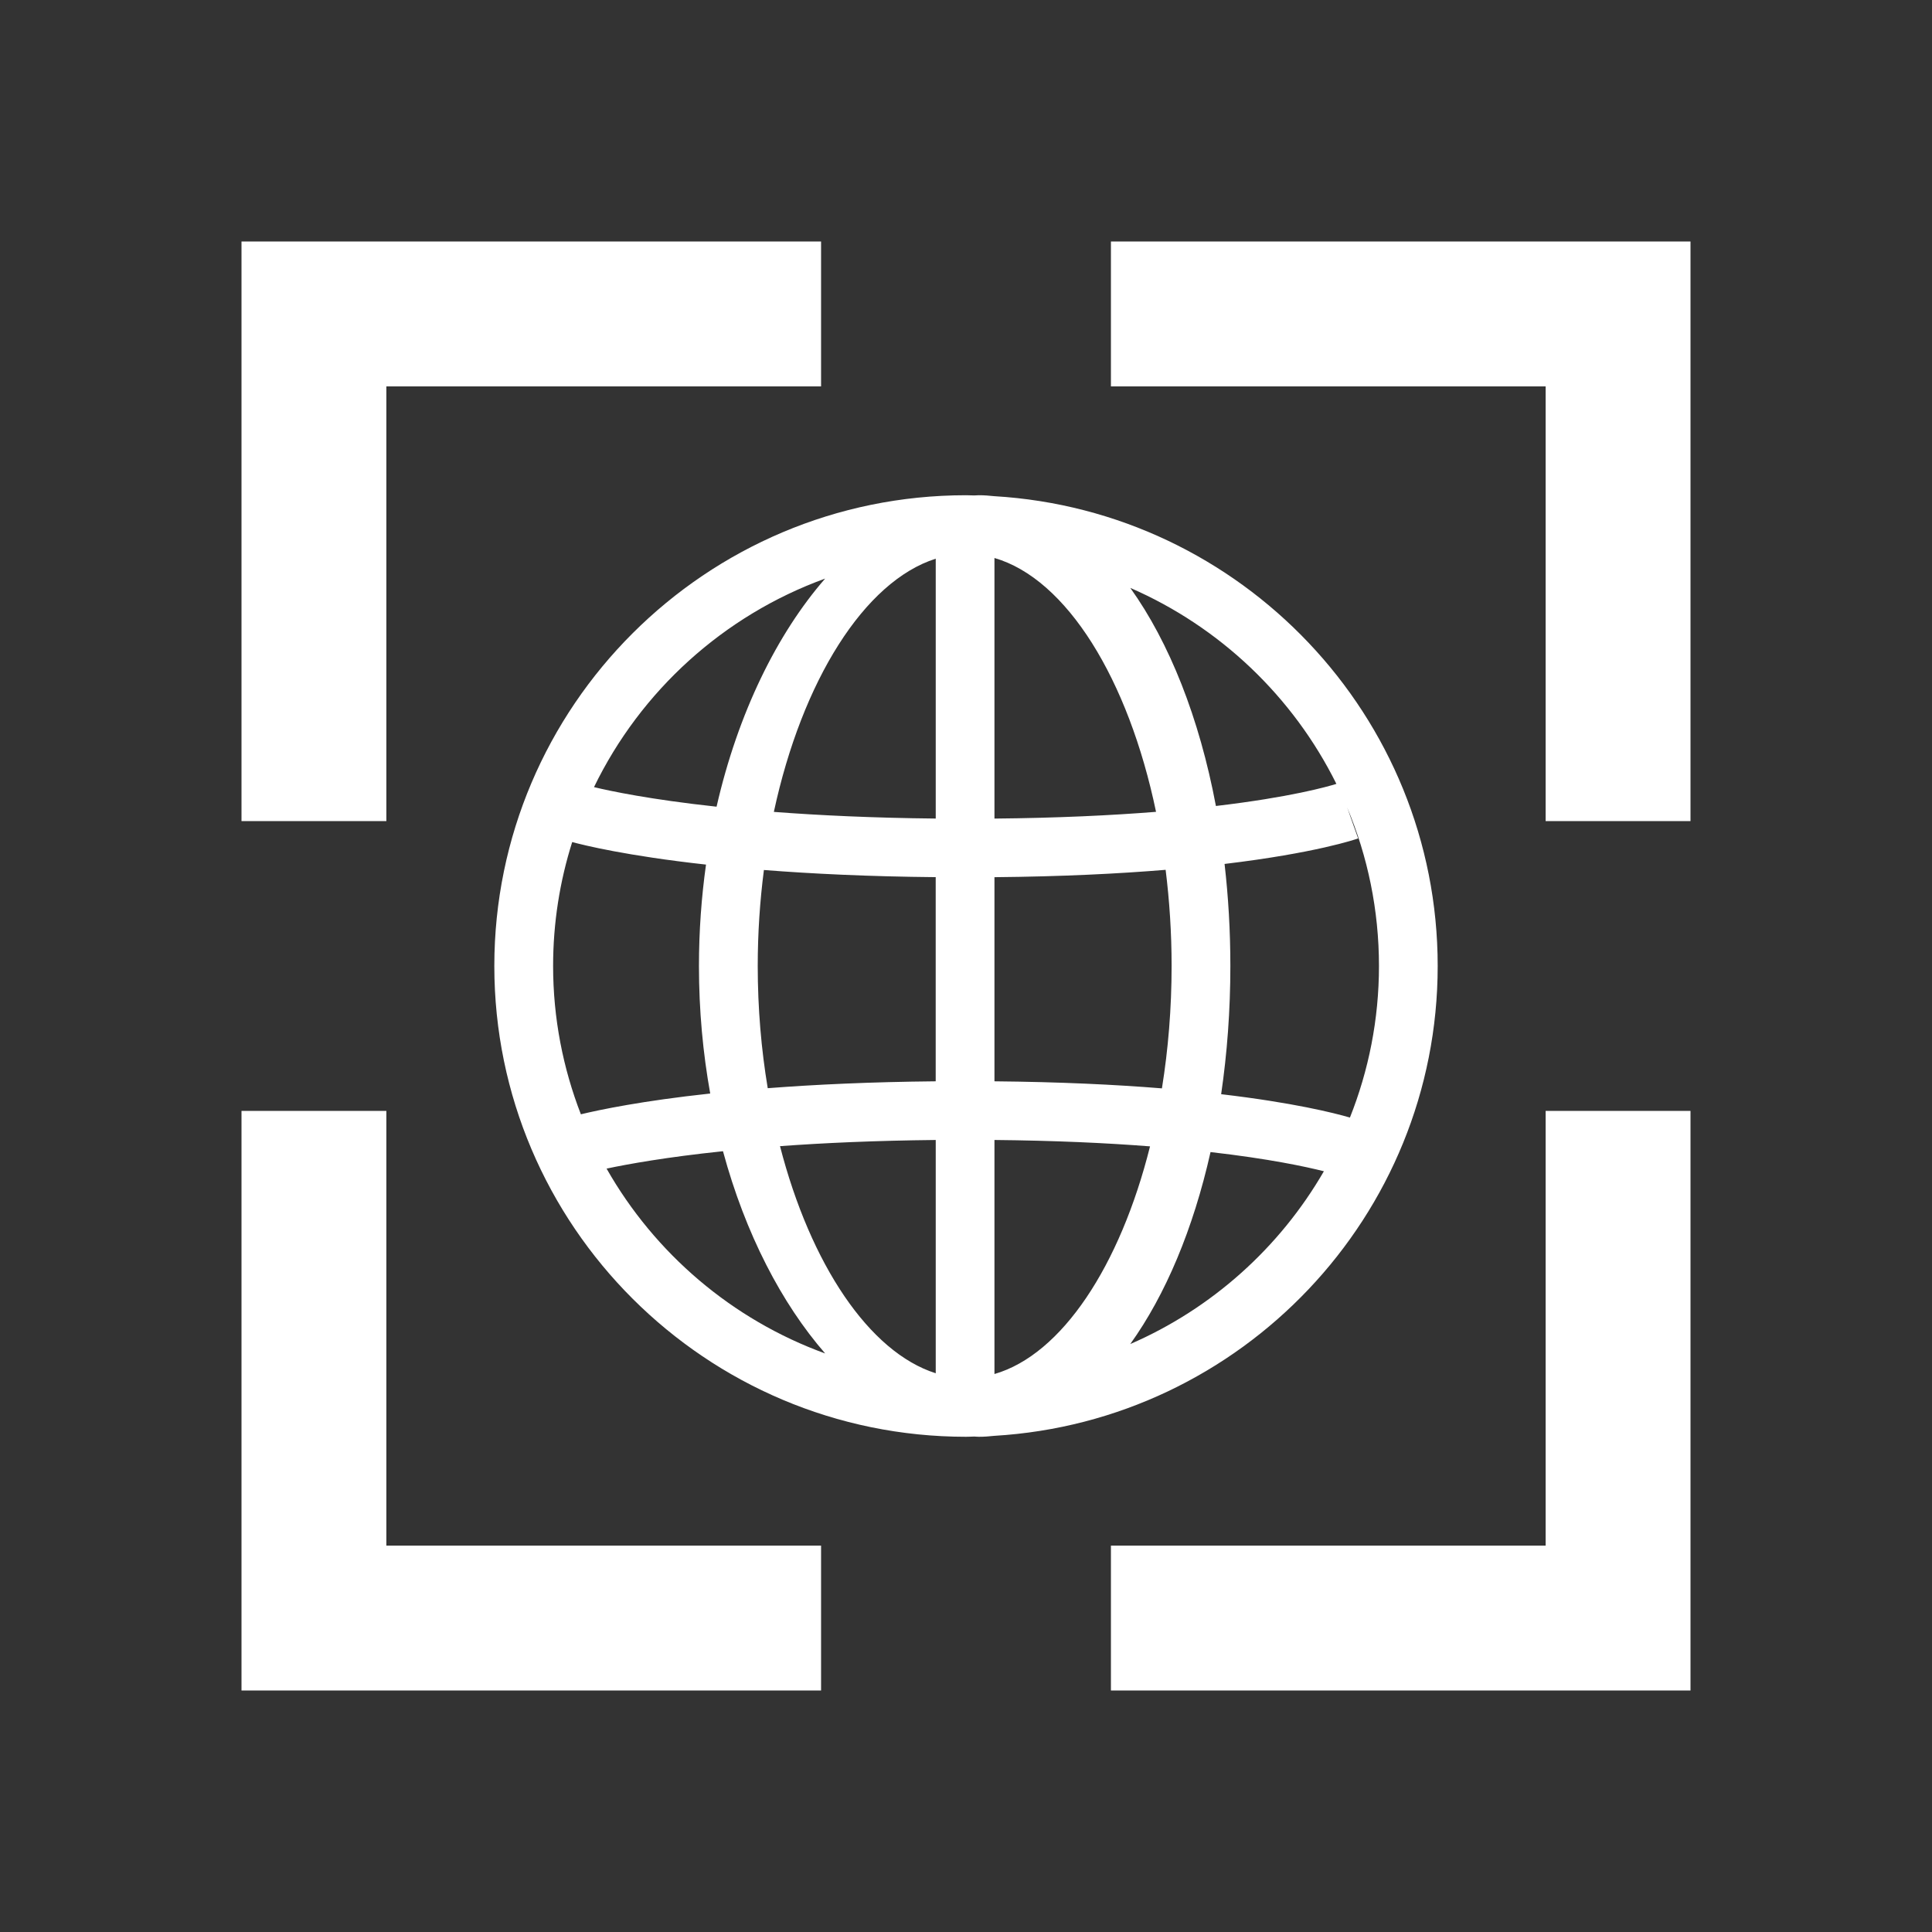
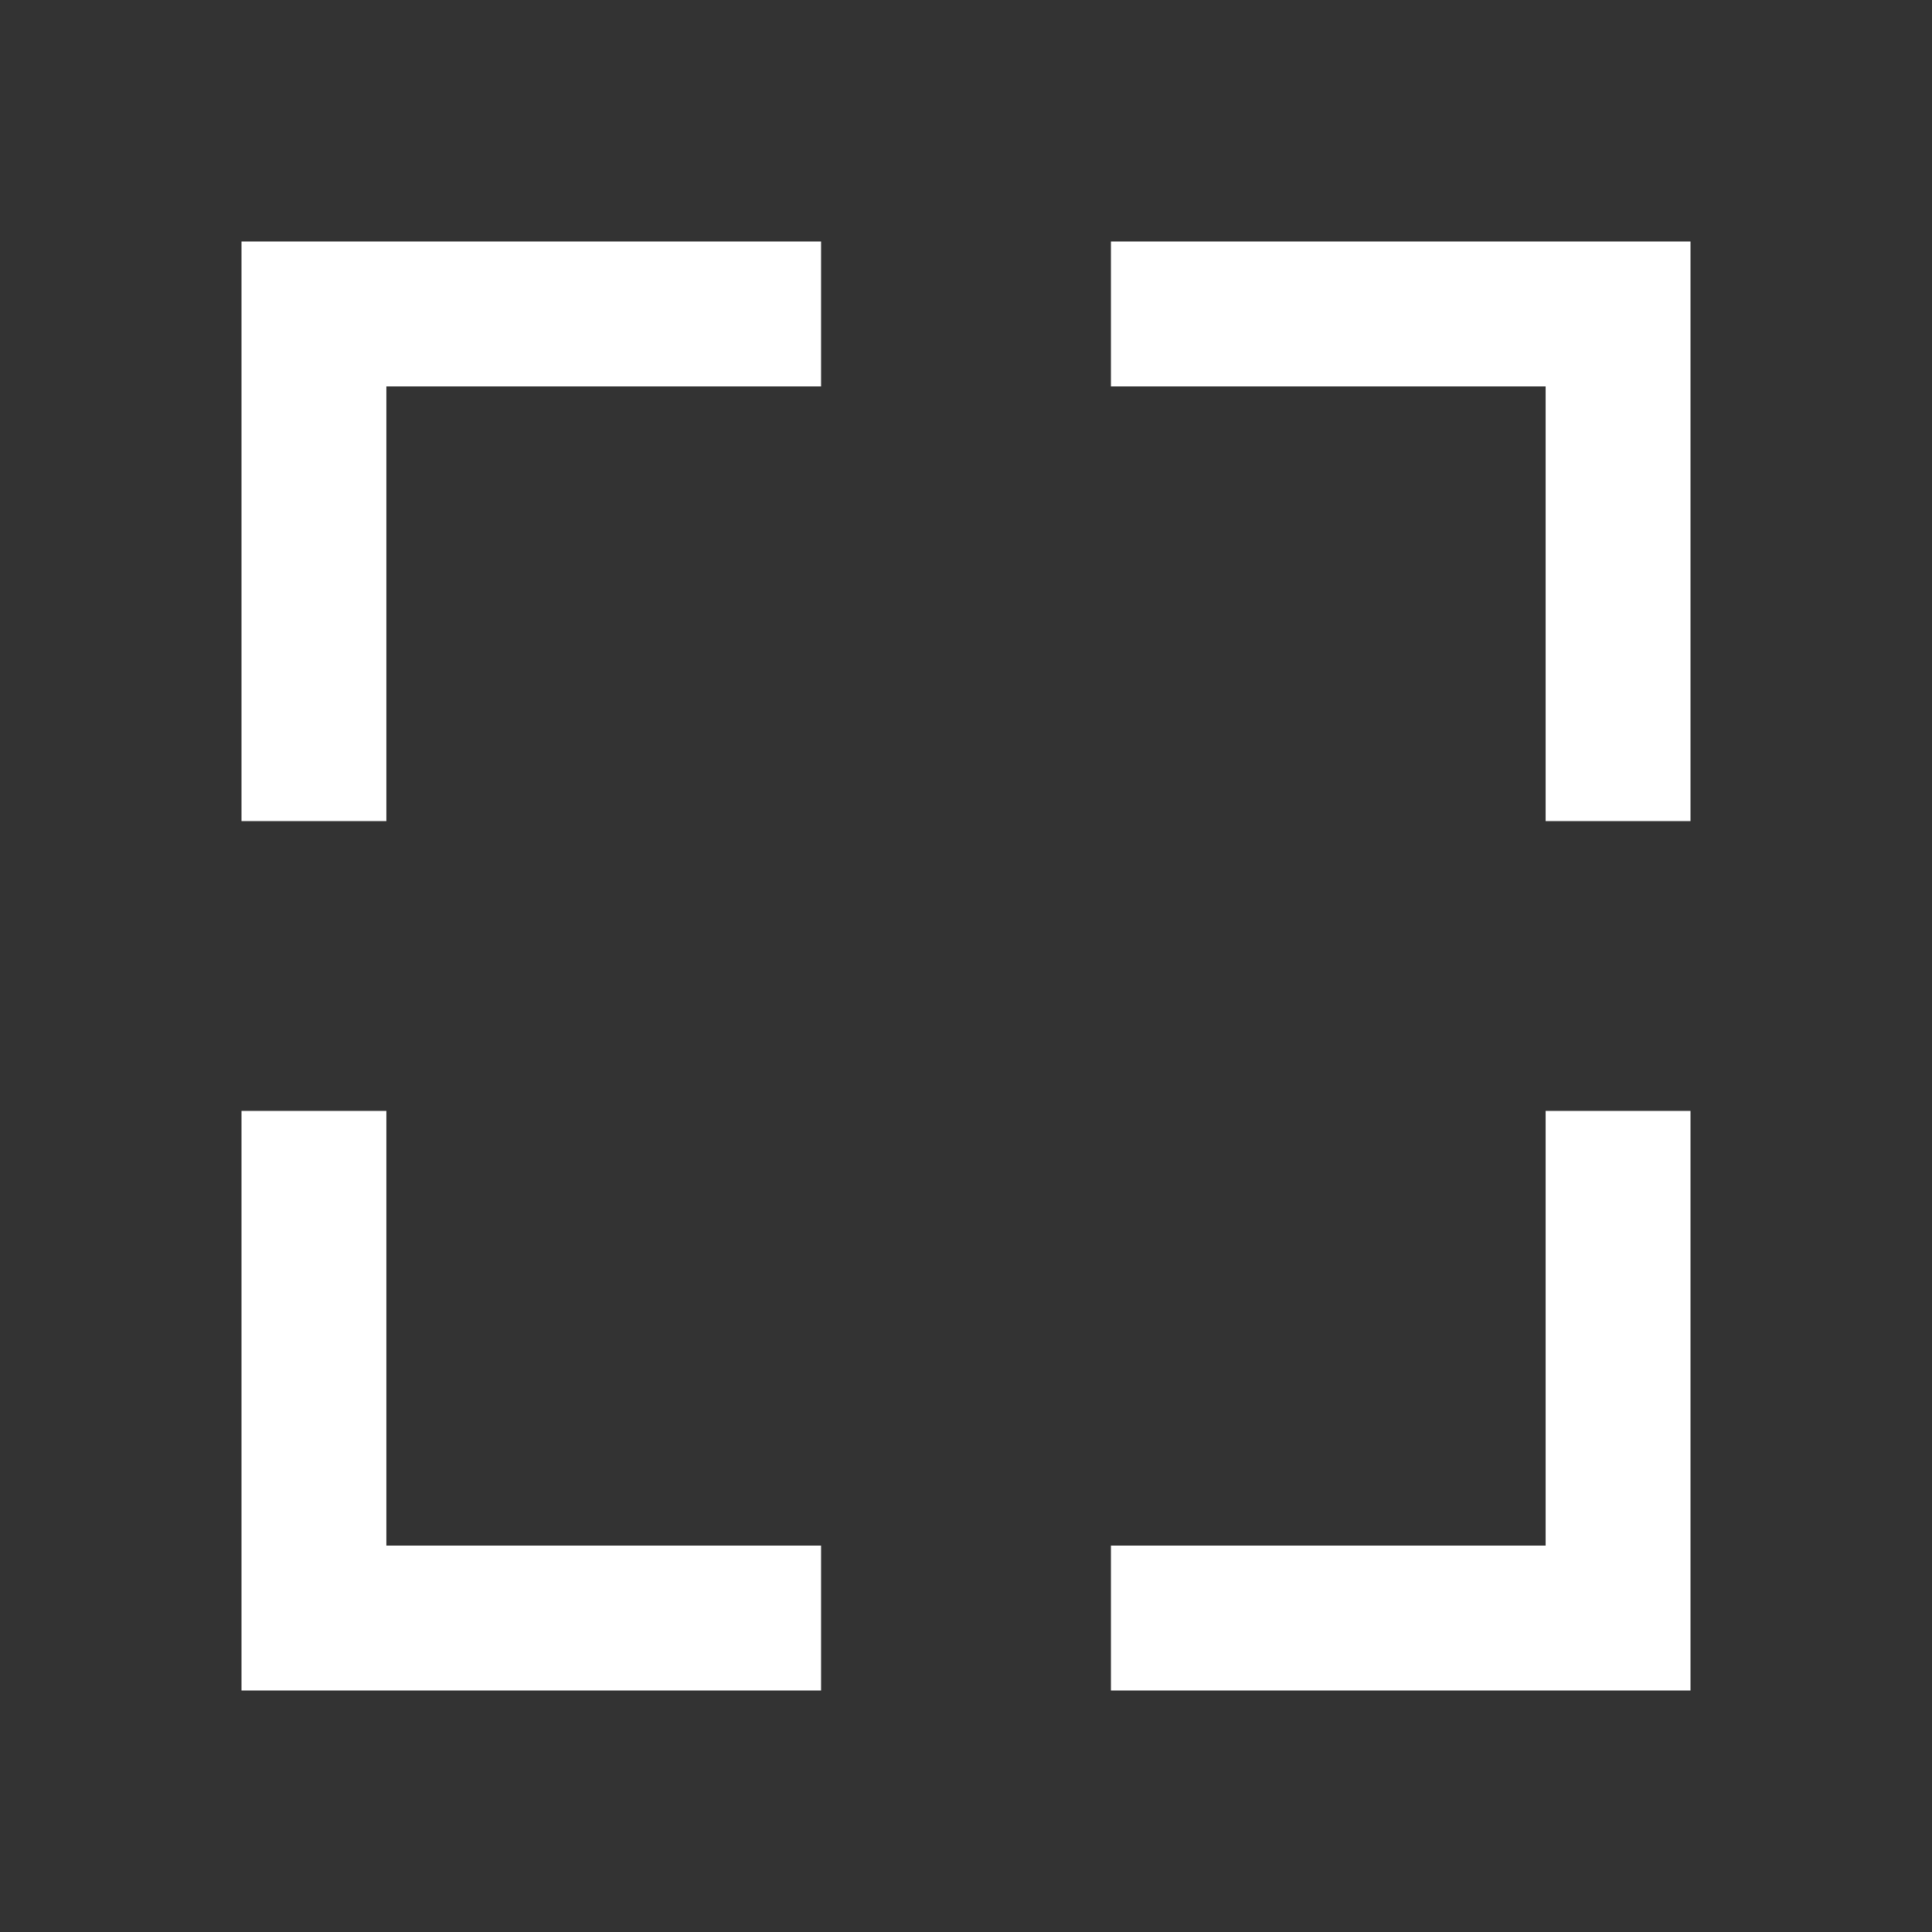
<svg xmlns="http://www.w3.org/2000/svg" width="512" height="512" viewBox="0 0 512 512" version="1.1" id="svg5">
  <rect x="0" y="0" width="512" height="512" fill="#333333" stroke="none" />
  <style id="style25">
        path {
            fill: #000;
        }
        @media (prefers-color-scheme: dark) {
            path {
                fill: #fff;
            }
        }
        #g8411 {
            fill: #000;
        }
        @media (prefers-color-scheme: dark) {
            #g8411 {
                fill: #fff;
            }
        }
    </style>
  <defs id="defs2" />
  <defs id="defs35" />
  <g id="layer1">
    <rect fill="url(#0)" height="100%" width="100%" id="rect37" x="0" y="0" style="fill:none" />
    <path id="rect4439" clip-path="none" style="display:inline;fill:#ffffff;stroke:none;stroke-width:36.609;stroke-miterlimit:4;stroke-dasharray:none;stroke-dashoffset:20.902" d="m 64,64 v 153.6 h 38.389 V 102.4 H 217.593 V 64 Z m 230.407,0 v 38.4 H 409.611 V 217.6 H 448 V 64 Z M 64,294.4 V 448 H 217.593 V 409.6 H 102.389 V 294.4 Z m 345.611,0 V 409.6 H 294.407 V 448 H 448 V 294.4 Z" />
    <g id="g8411" transform="matrix(7.797,0,0,7.797,131.25,131.25)" style="fill:#ffffff">
-       <path d="M 32.032,16 C 32.032,7.499 25.355,0.528 16.96,0.031 16.787,0.012 16.614,-0.001 16.437,-0.001 c -0.052,0 -0.104,0.005 -0.156,0.007 C 16.188,0.004 16.095,-0.001 16,-0.001 7.16,-0.001 -0.032,7.177 -0.032,16 c 0,8.823 7.192,16.001 16.032,16.001 0.094,0 0.188,-0.006 0.281,-0.008 0.052,0.002 0.104,0.008 0.156,0.008 0.176,0 0.349,-0.012 0.523,-0.032 C 25.355,31.472 32.032,24.501 32.032,16 Z m -2.983,5.151 c -0.551,-0.16 -1.935,-0.507 -4.377,-0.794 0.202,-1.381 0.313,-2.84 0.313,-4.357 0,-1.196 -0.069,-2.354 -0.197,-3.469 3.094,-0.37 4.45,-0.835 4.54,-0.867 l -0.372,-1.05 c 0.695,1.659 1.08,3.478 1.08,5.386 0,1.818 -0.352,3.555 -0.987,5.151 z M 8.921,16 c 0,-1.119 0.074,-2.212 0.21,-3.263 1.621,0.127 3.561,0.222 5.839,0.243 v 6.939 C 12.751,19.94 10.856,20.03 9.261,20.153 9.041,18.834 8.921,17.438 8.921,15.999 Z M 16.967,2.132 c 2.452,0.711 4.552,4.115 5.492,8.628 -1.512,0.12 -3.332,0.209 -5.492,0.229 z m -1.996,0.024 v 8.832 c -2.136,-0.021 -3.965,-0.109 -5.502,-0.226 0.96,-4.457 3.076,-7.836 5.502,-8.606 z m 0,19.757 v 7.929 c -2.263,-0.718 -4.256,-3.705 -5.293,-7.719 1.492,-0.11 3.253,-0.189 5.292,-0.21 z m 1.996,7.955 v -7.955 c 2.061,0.02 3.814,0.102 5.288,0.217 -1.019,4.067 -3,7.076 -5.288,7.738 z m 0,-9.948 v -6.939 c 2.291,-0.021 4.218,-0.118 5.818,-0.25 0.131,1.053 0.203,2.147 0.203,3.268 0,1.442 -0.116,2.84 -0.329,4.16 -1.575,-0.128 -3.462,-0.219 -5.692,-0.24 z M 28.588,9.81 C 28.286,9.904 27.024,10.263 24.494,10.561 23.93,7.563 22.91,5 21.584,3.149 24.632,4.474 27.119,6.846 28.589,9.81 Z M 11.213,2.831 C 9.581,4.704 8.25,7.399 7.522,10.585 5.257,10.34 3.899,10.051 3.356,9.92 4.941,6.65 7.763,4.084 11.212,2.832 Z m -8.599,8.956 c 0.385,0.104 1.841,0.467 4.549,0.766 -0.155,1.107 -0.24,2.26 -0.24,3.447 0,1.509 0.136,2.96 0.383,4.334 C 4.981,20.585 3.551,20.886 2.91,21.04 2.303,19.474 1.966,17.776 1.966,15.999 c 0,-1.467 0.228,-2.883 0.649,-4.213 z m 1.17,11.099 c 0.727,-0.154 2.029,-0.39 3.956,-0.591 0.759,2.803 1.993,5.175 3.473,6.874 -3.16,-1.148 -5.79,-3.398 -7.429,-6.282 v 0 z m 17.799,5.963 c 1.195,-1.665 2.14,-3.907 2.728,-6.525 1.982,0.227 3.226,0.494 3.853,0.652 -1.5,2.596 -3.808,4.669 -6.581,5.873 z" id="path8402" style="fill:#ffffff" />
-     </g>
+       </g>
  </g>
</svg>